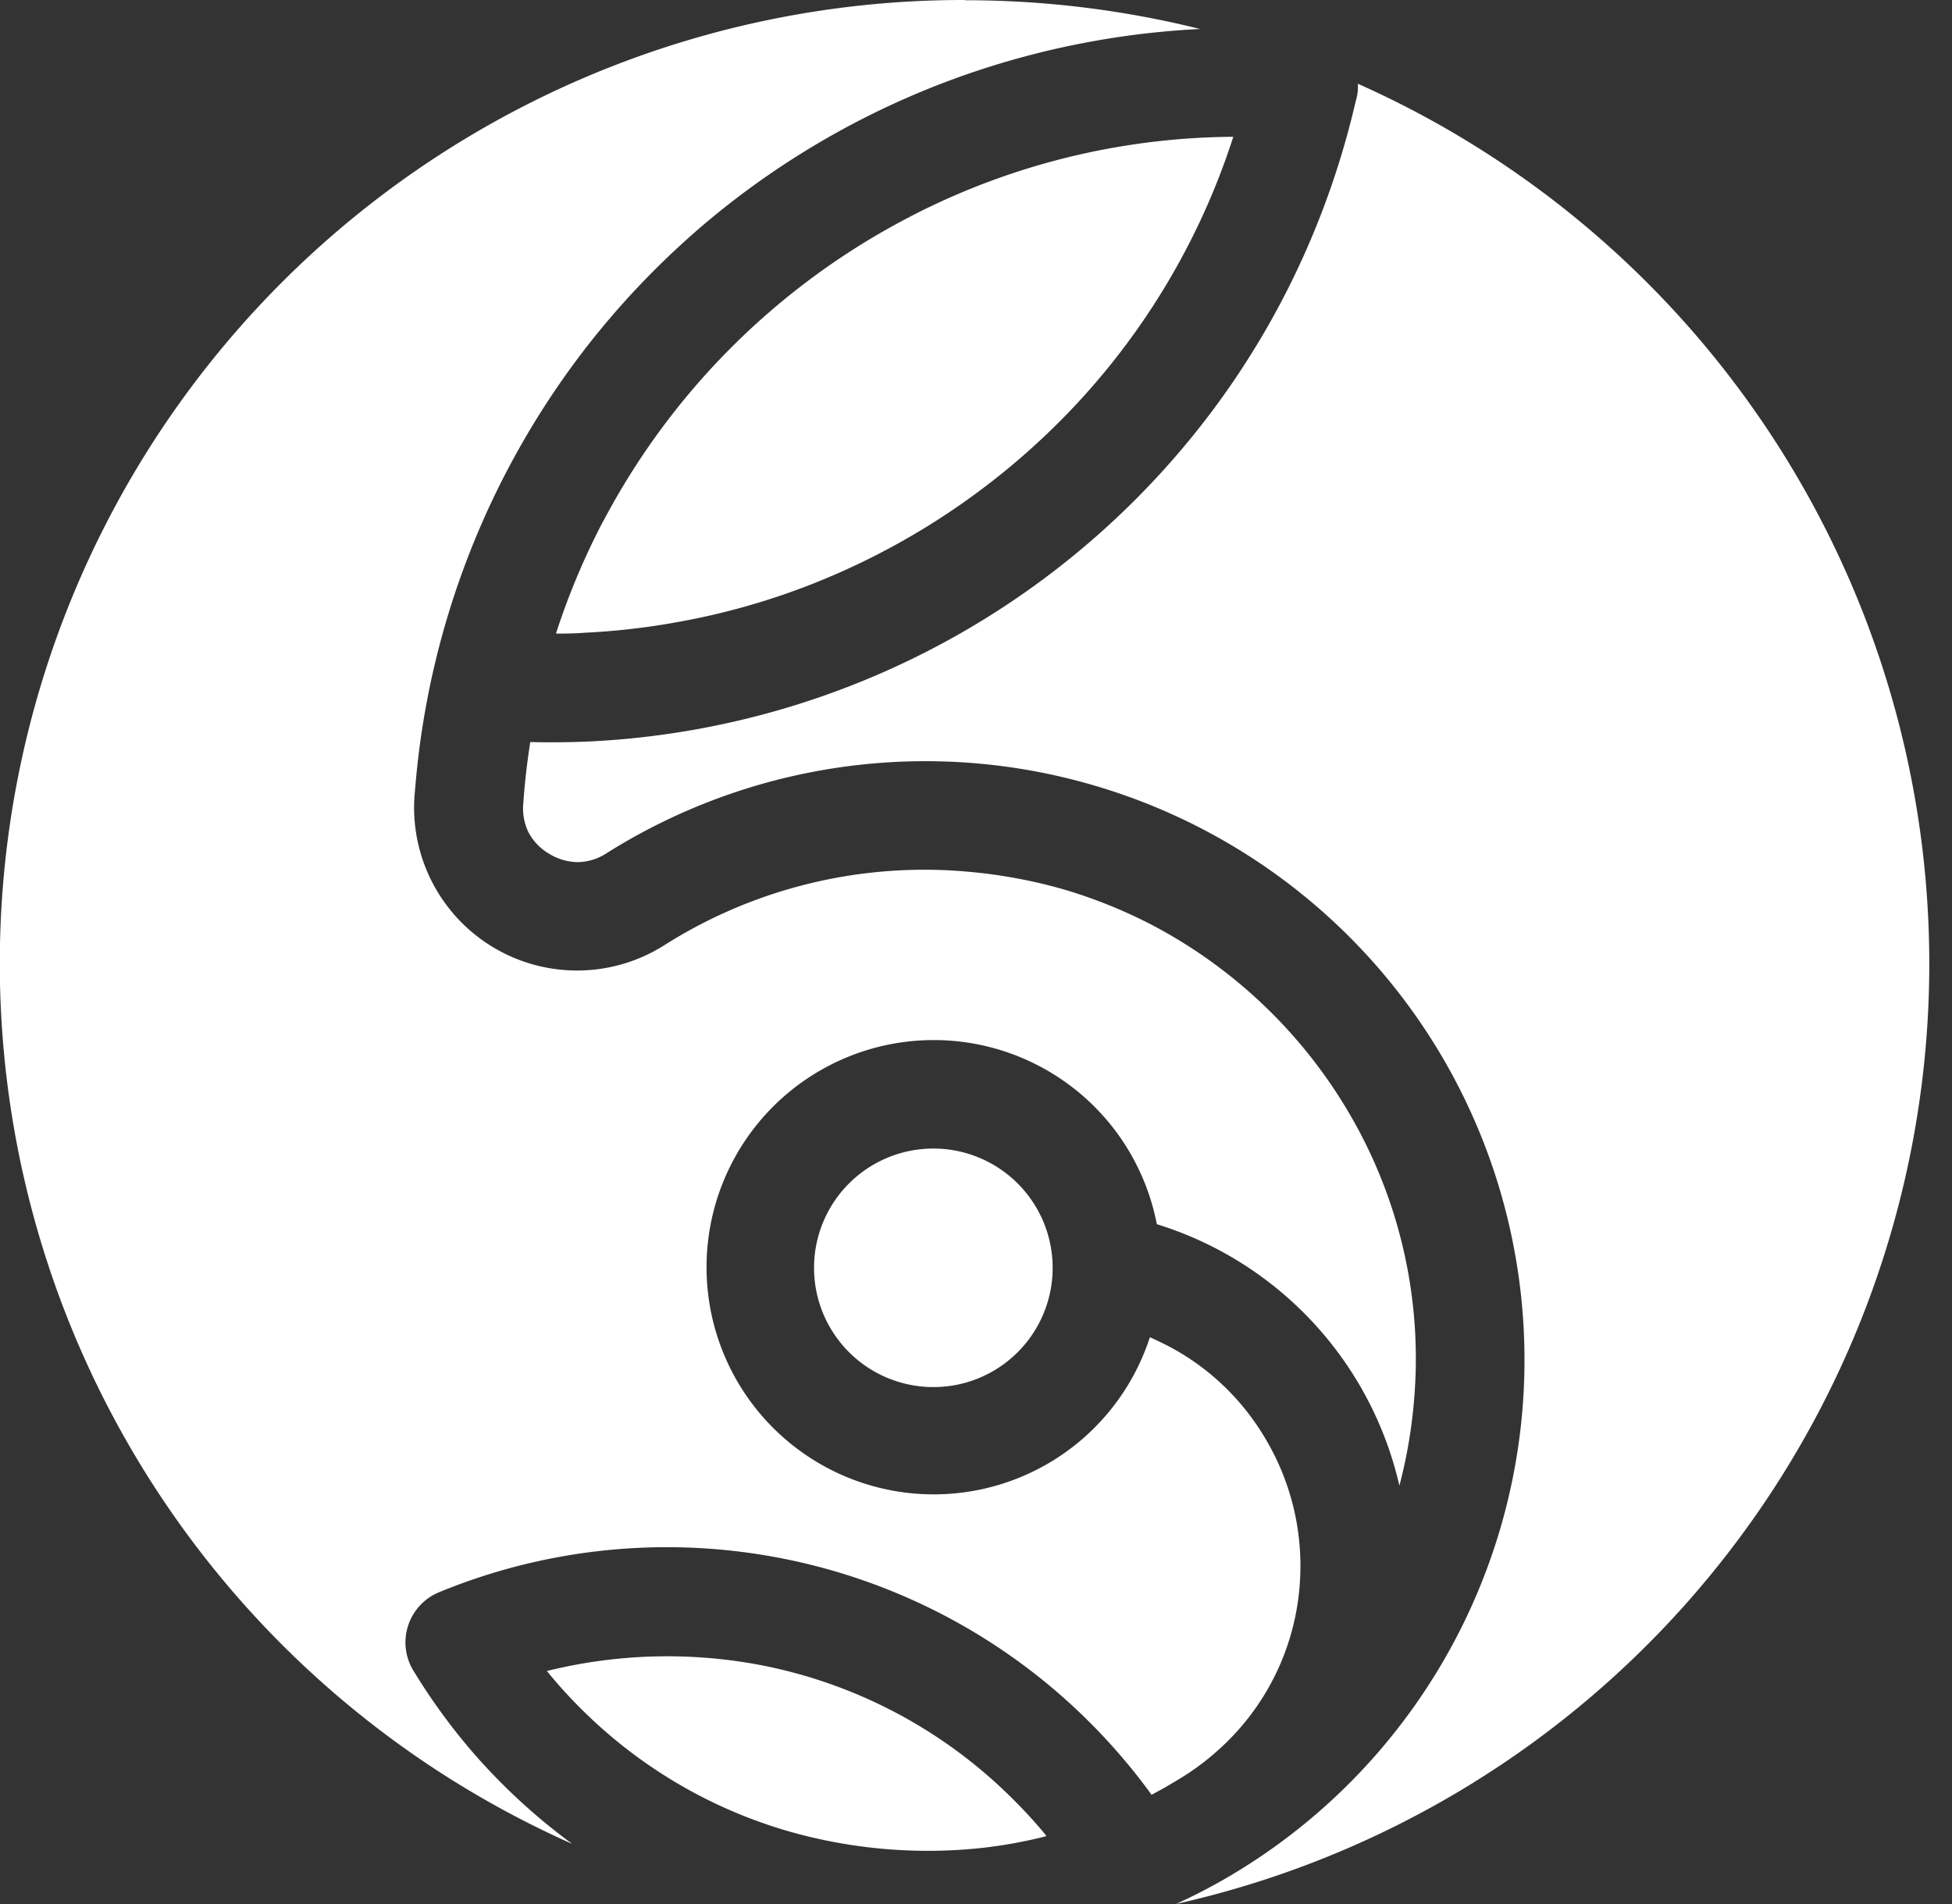
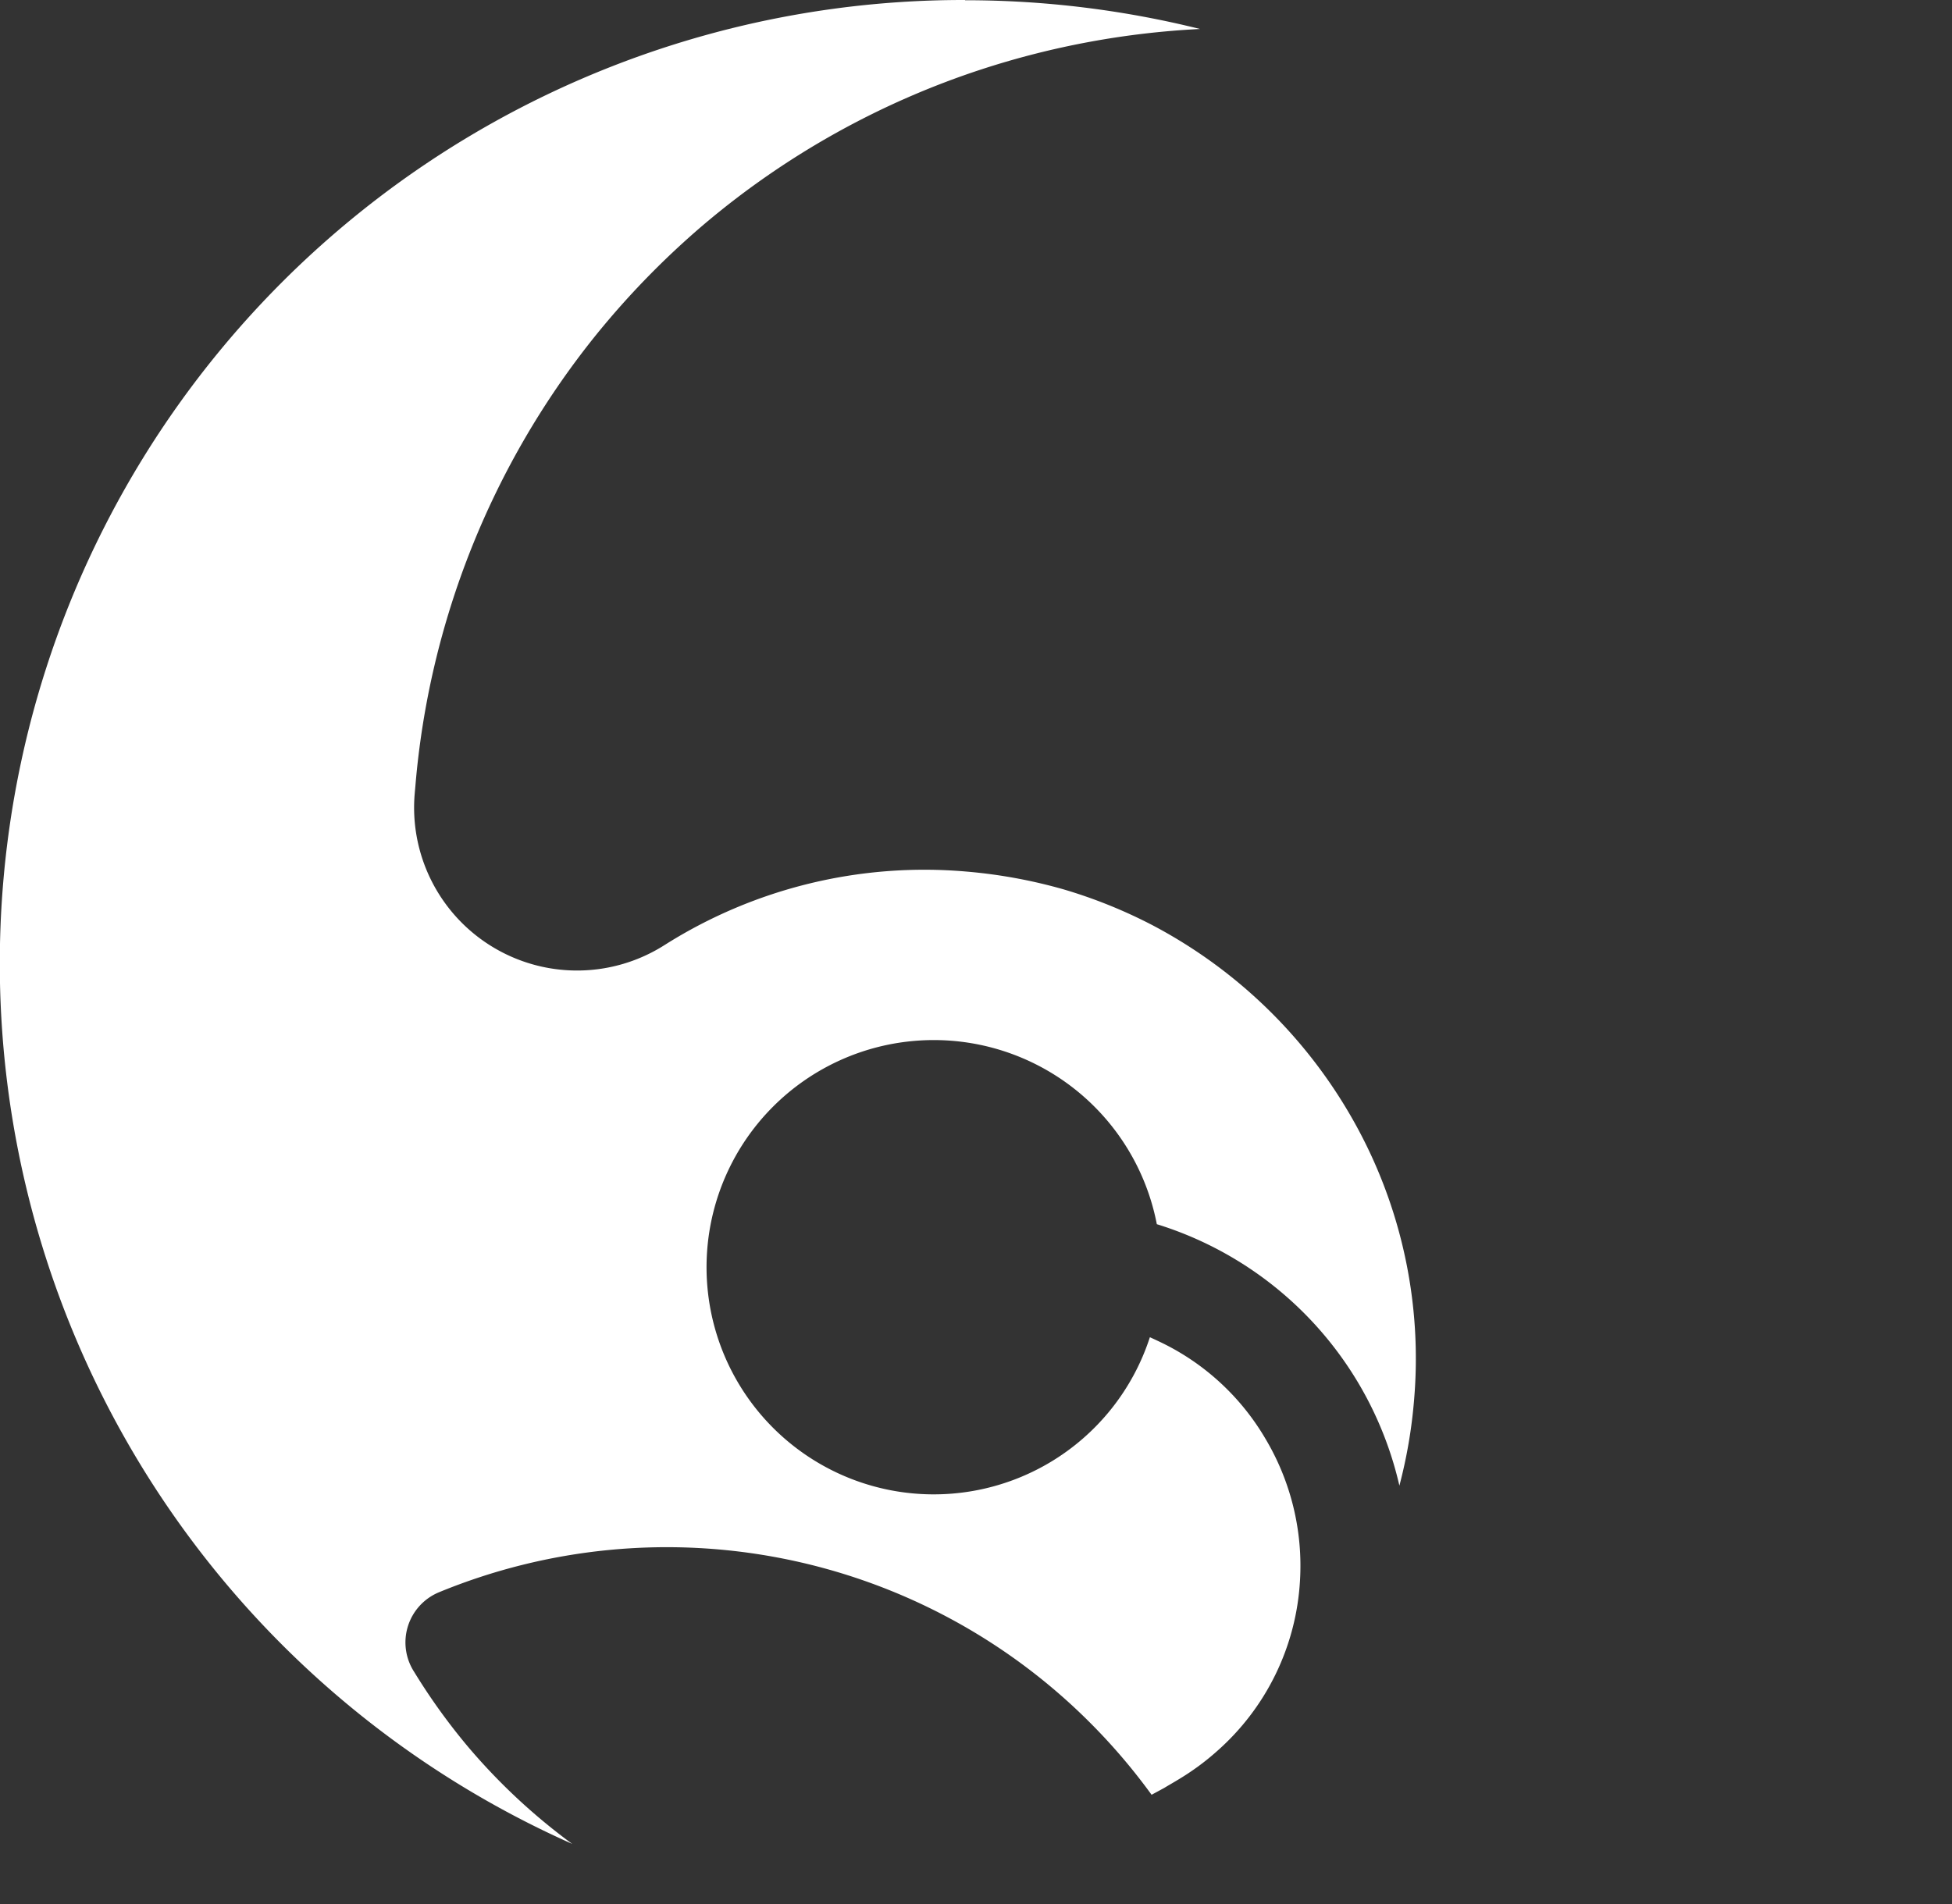
<svg xmlns="http://www.w3.org/2000/svg" width="41" height="40" fill="none">
  <rect width="100%" height="100%" fill="#333333" stroke="none" />
-   <path fill-rule="evenodd" clip-rule="evenodd" d="M21.972 38.559a10.27 10.27 0 00-.712-.778 10.237 10.237 0 00-5.312-2.806 10.5 10.5 0 00-4.462.13l.096.116c.428.51.904.977 1.422 1.396a10.148 10.148 0 003.552 1.853c1.328.381 2.718.5 4.092.349a9.95 9.95 0 001.324-.243v-.017zM12.67 10.948c-.397.757-.73 1.548-.992 2.362.197 0 .396 0 .593-.017a14.82 14.82 0 001.958-.224c.954-.17 1.889-.433 2.791-.785a15.217 15.217 0 004.897-3.099 14.937 14.937 0 003.987-6.311 14.93 14.93 0 00-7.219 1.91 15.16 15.16 0 00-6.013 6.164h-.002zm7.273 18.17a2.505 2.505 0 10-.678-4.966 2.505 2.505 0 00.678 4.965z" fill="#fff" />
-   <path fill-rule="evenodd" clip-rule="evenodd" d="M28.52 1.759a20.24 20.24 0 01-3.819 38.24c.3-.136.59-.284.873-.44a12.59 12.59 0 005.824-14.9 12.572 12.572 0 00-8.442-8.165 12.564 12.564 0 00-10.216 1.431 1.145 1.145 0 01-.598.187 1.171 1.171 0 01-.606-.175 1.147 1.147 0 01-.436-.452 1.16 1.16 0 01-.108-.62l.012-.158a15.1 15.1 0 01.134-1.118c.416.01.829.006 1.24-.012a17.388 17.388 0 0013.299-7.238A17.22 17.22 0 0027.4 5.334a17.489 17.489 0 001.076-3.21.993.993 0 00.044-.365z" fill="#fff" />
  <path fill-rule="evenodd" clip-rule="evenodd" d="M20.273.005a20.4 20.4 0 014.933.604 17.59 17.59 0 00-4.569.841 17.39 17.39 0 00-5.822 3.239 17.574 17.574 0 00-2.337 2.399 17.418 17.418 0 00-3.753 9.422l-.014.157a3.423 3.423 0 005.249 3.186 10.198 10.198 0 016.338-1.543 10.74 10.74 0 012.028.37 10.43 10.43 0 011.9.767 10.411 10.411 0 014.207 4.106 10.18 10.18 0 011.267 5.873c-.05.603-.153 1.2-.307 1.785a7.503 7.503 0 00-5.095-5.493 4.772 4.772 0 10-.146 2.375c.08.035.159.073.239.111a5.124 5.124 0 012.186 2.017 5.213 5.213 0 01.728 2.987 5.164 5.164 0 01-1.75 3.587c-.25.223-.522.421-.81.593-.098.06-.196.115-.293.174l-.264.143a12.66 12.66 0 00-1.328-1.55A12.562 12.562 0 009.222 33.45a1.14 1.14 0 00-.52 1.678 12.935 12.935 0 001.129 1.569 12.737 12.737 0 002.188 2.04A20.24 20.24 0 0120.267 0l.006.005z" fill="#fff" />
</svg>